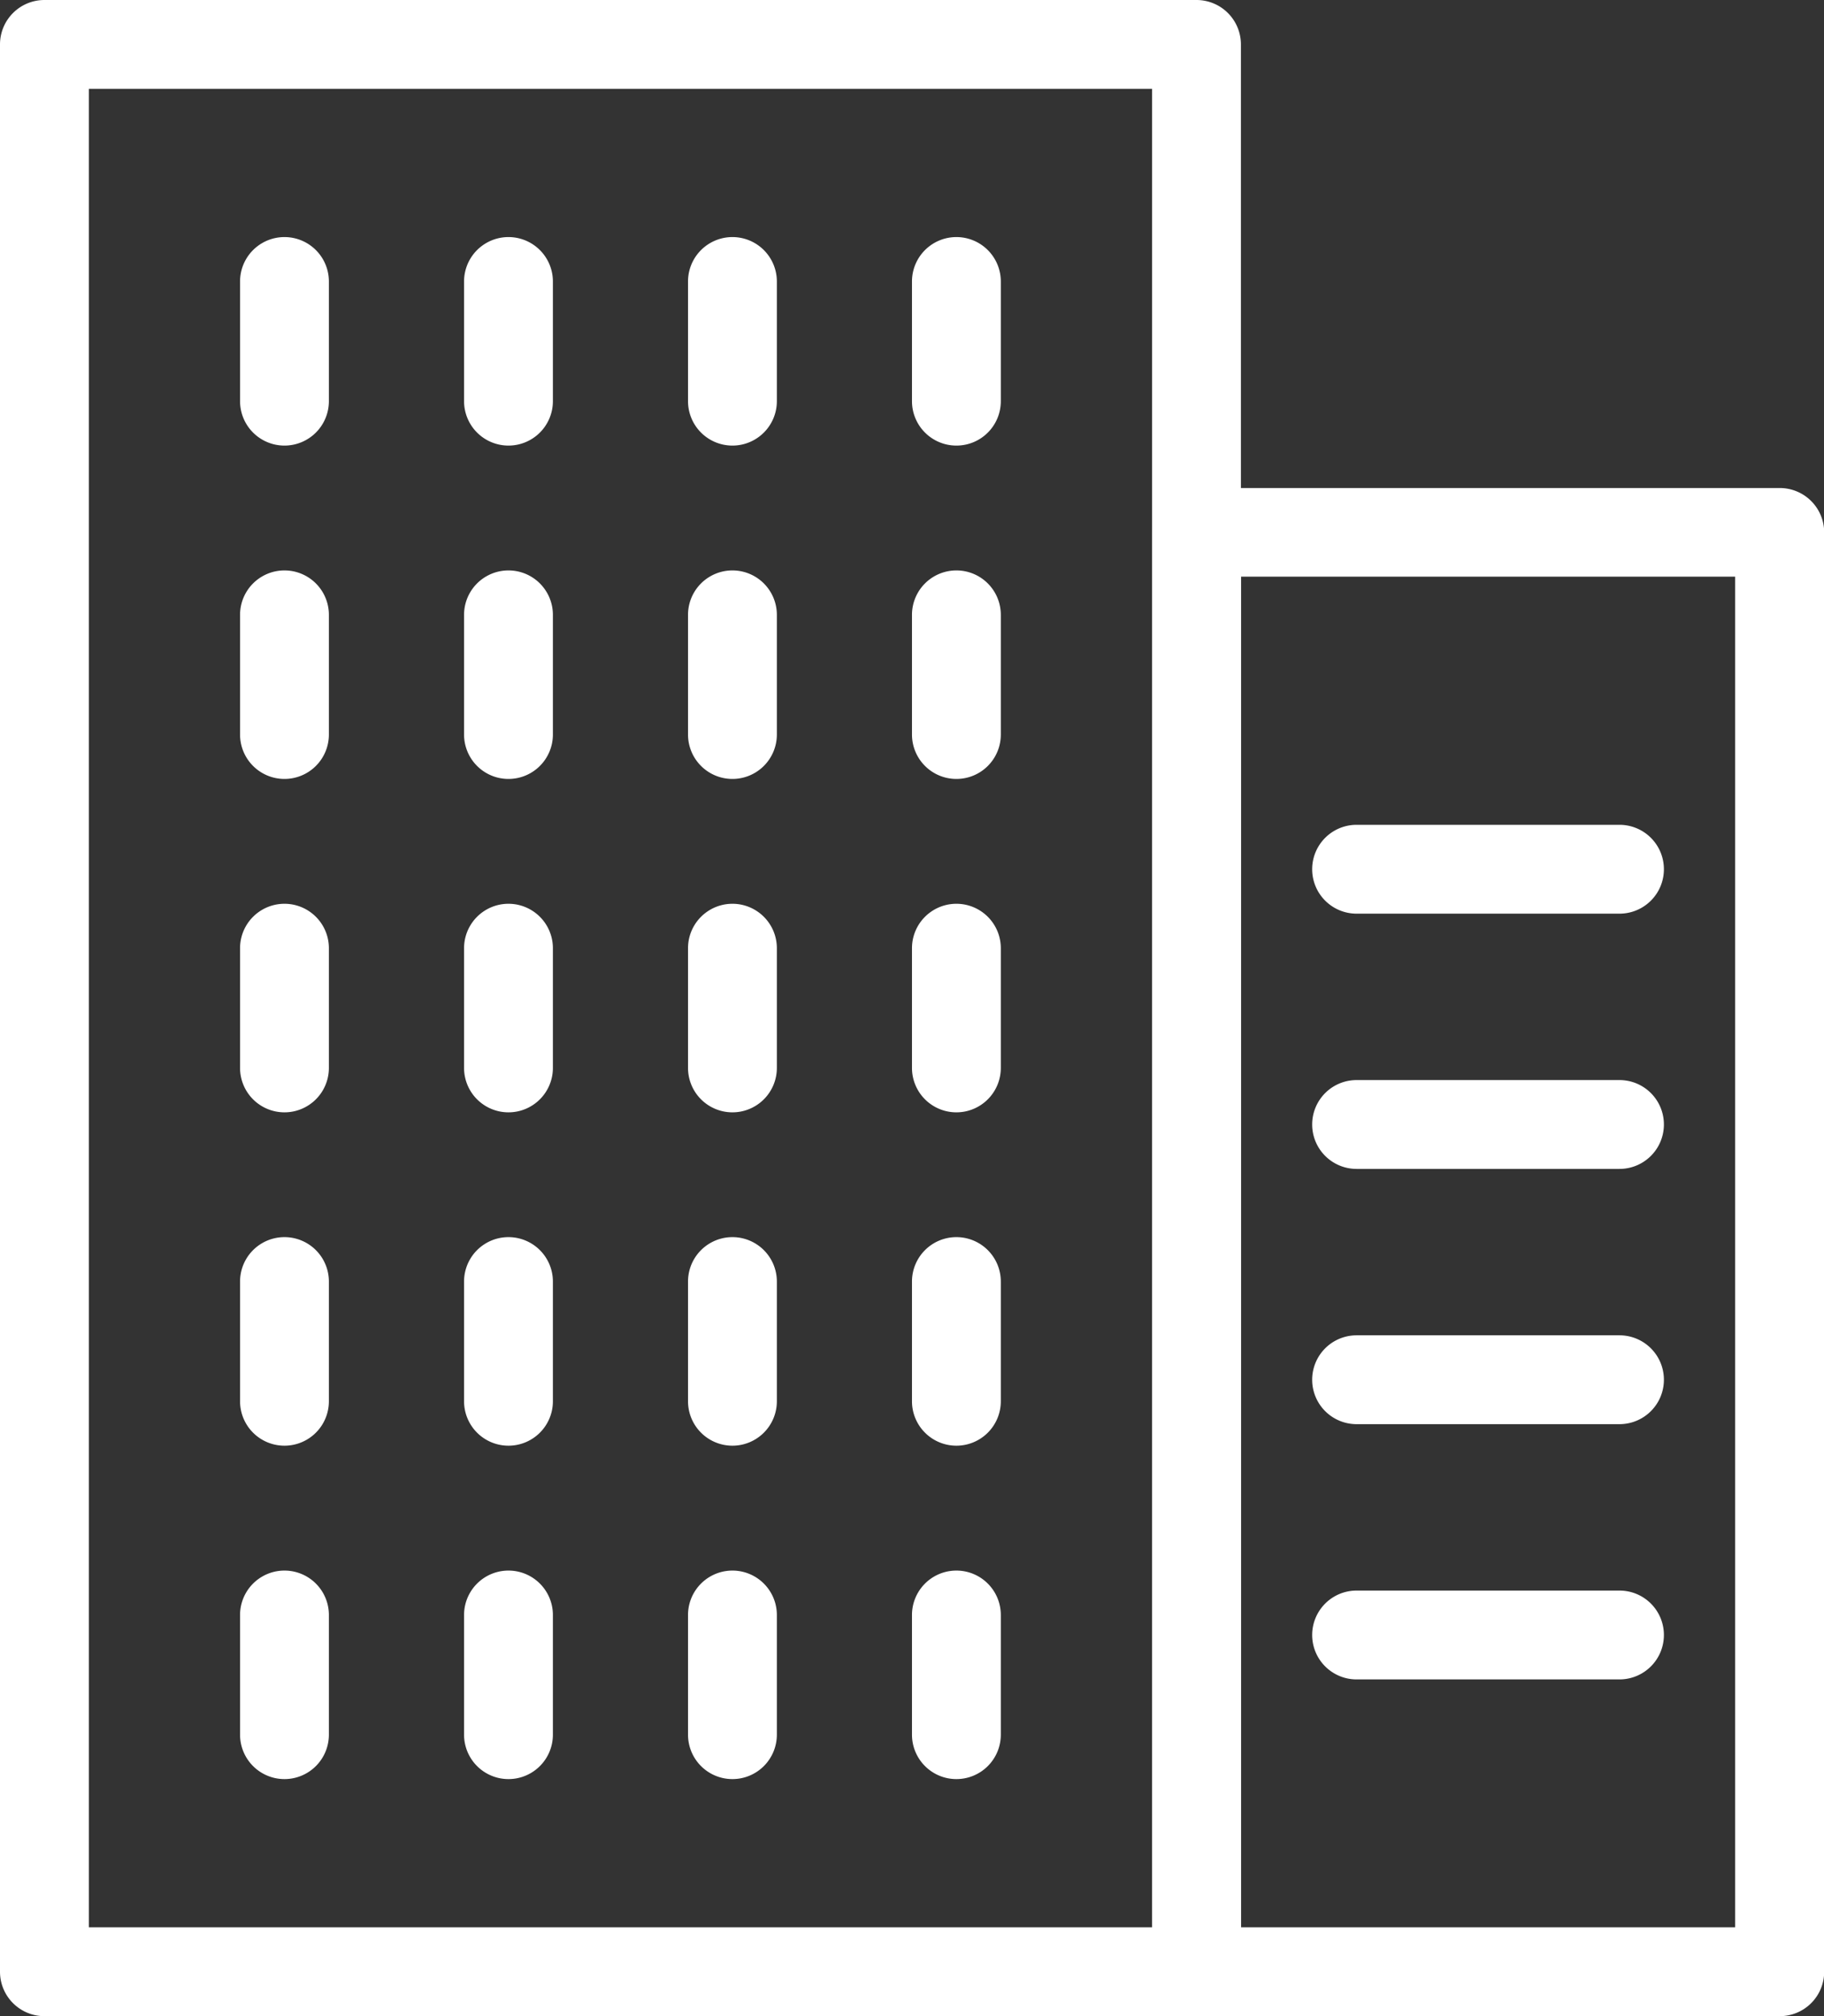
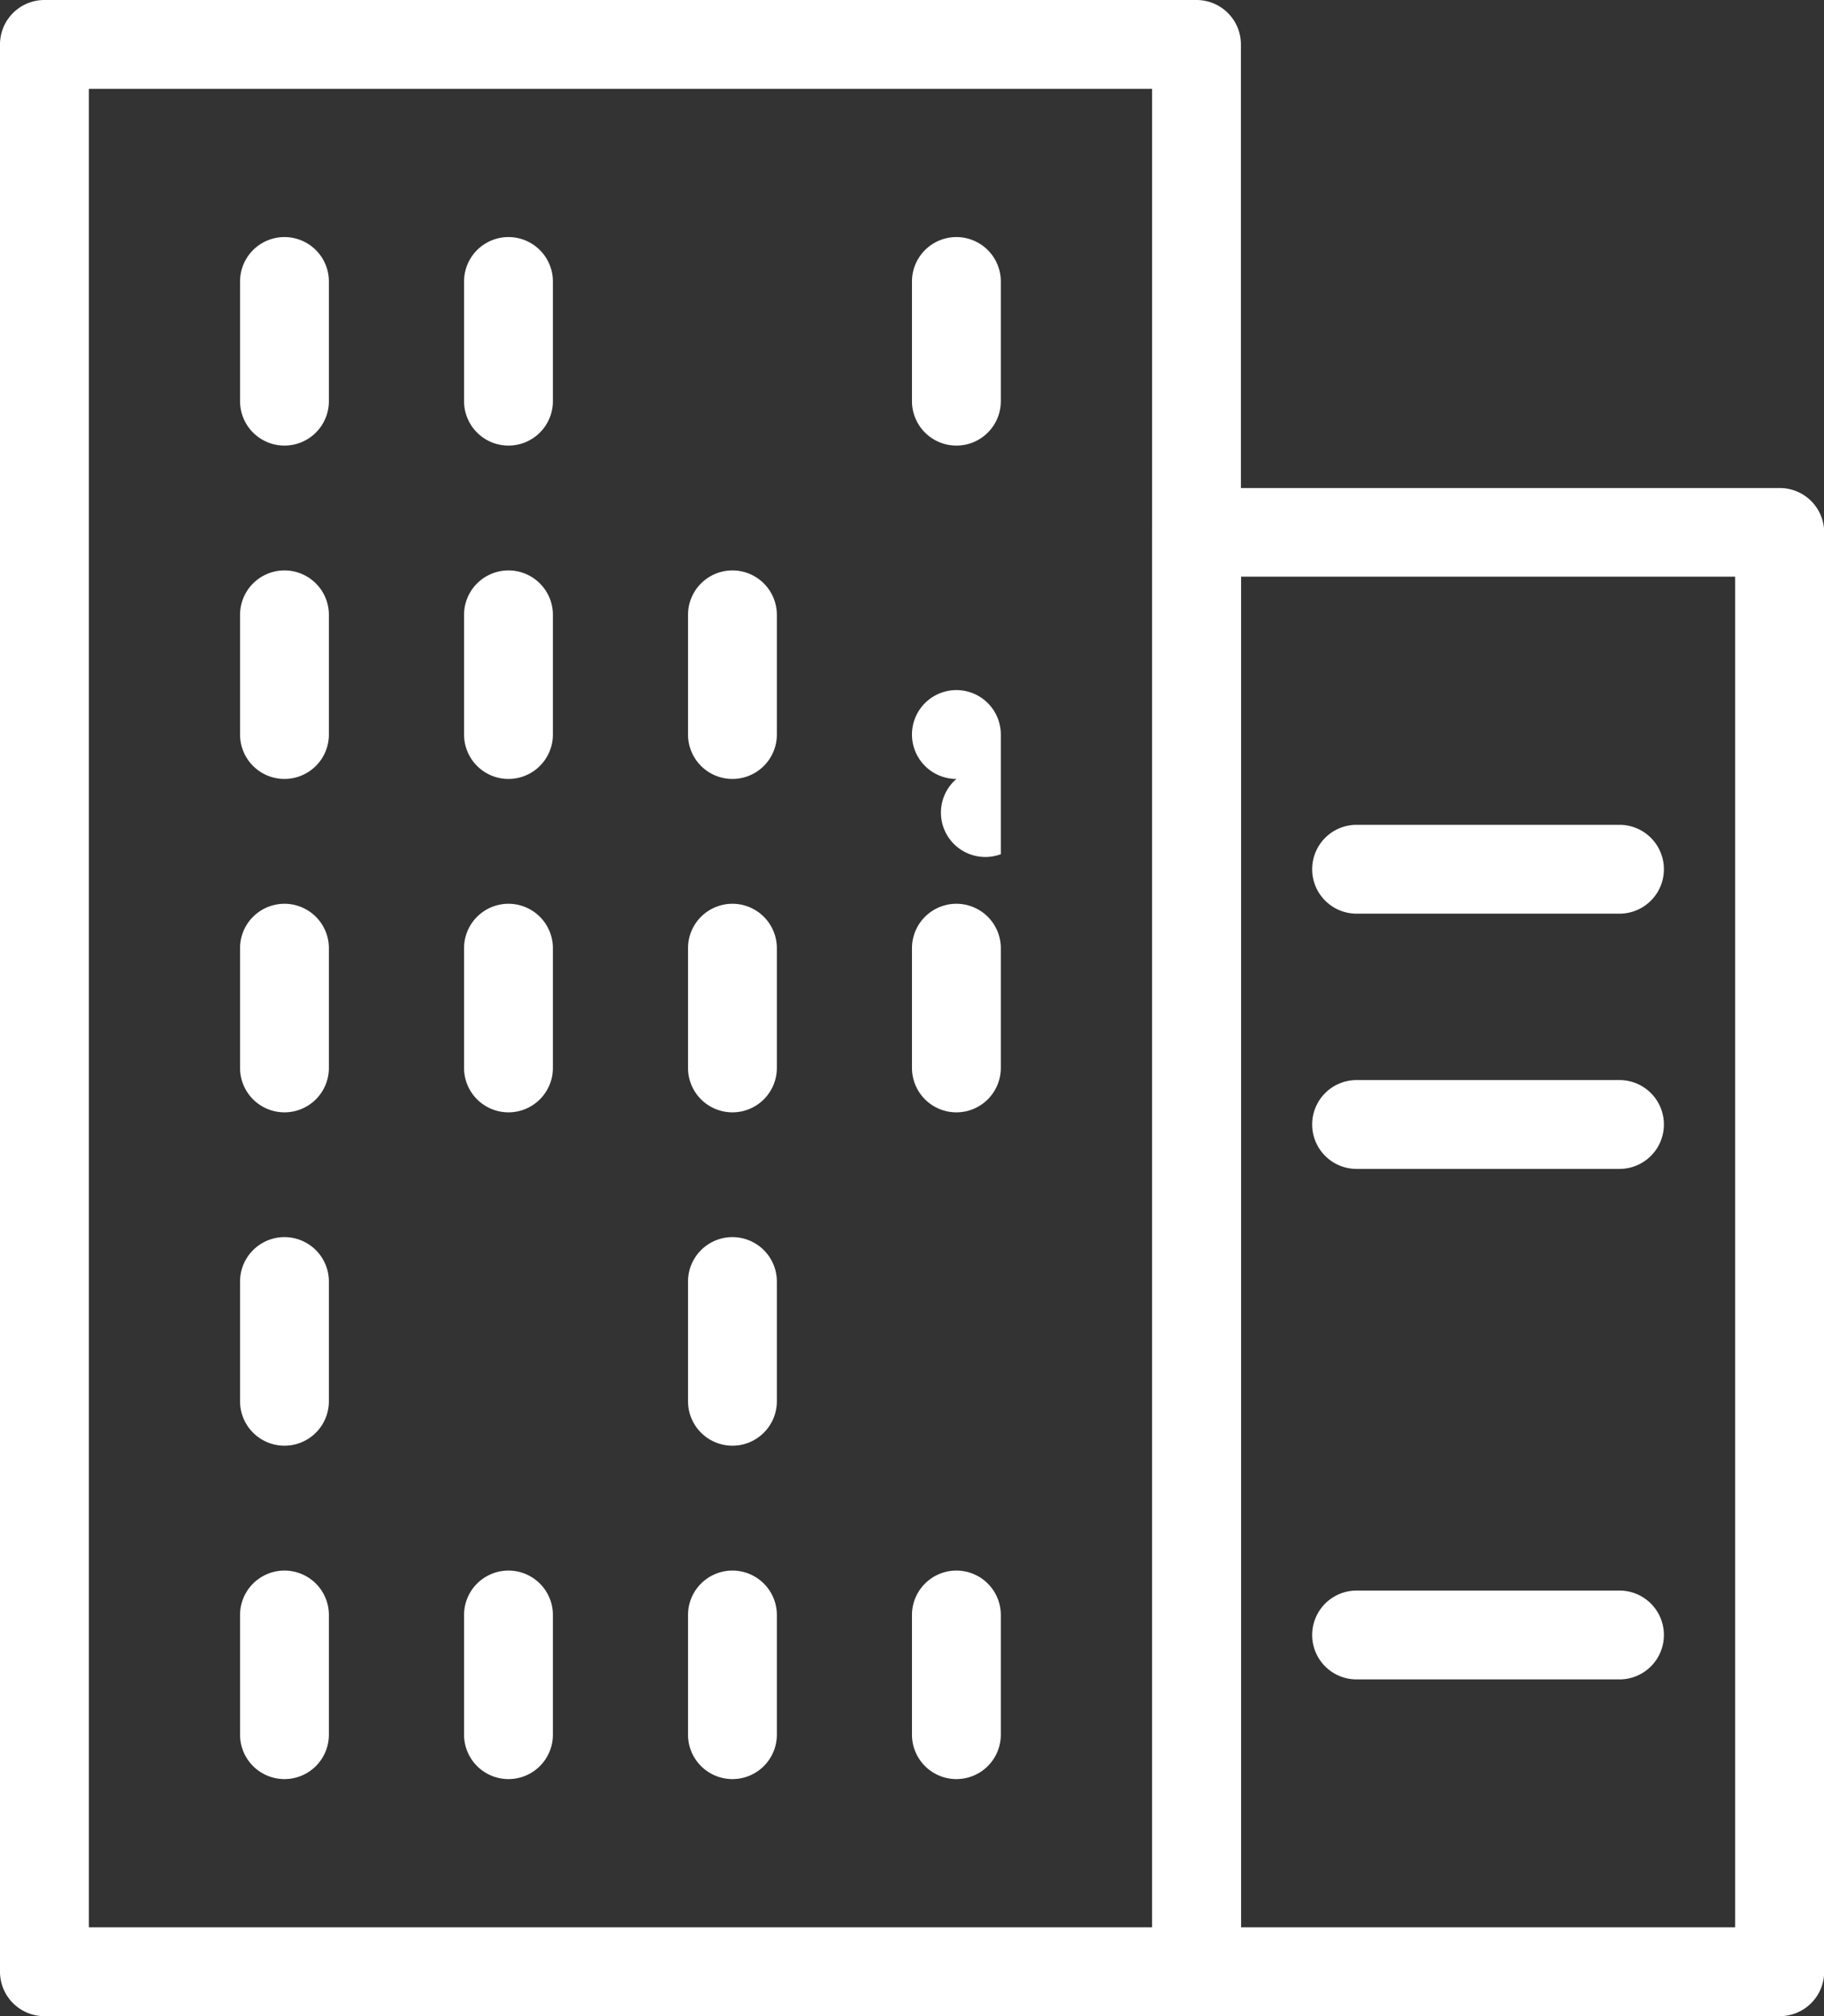
<svg xmlns="http://www.w3.org/2000/svg" width="40.241" height="44.478" viewBox="0 0 40.241 44.478">
  <rect x="0" y="0" width="40.241" height="44.478" fill="#333333" stroke="none" />
  <path d="M746.07,210.948H720.653a.98.98,0,0,1-.98-.98V167.45a.98.98,0,0,1,.98-.98H746.07a.98.98,0,0,1,.98.98v42.518A.98.98,0,0,1,746.07,210.948Zm-24.437-1.96H745.09V168.43H721.633Z" transform="translate(-719.673 -166.47)" fill="#fff" />
  <path d="M785.4,222.156H772.532a.98.98,0,0,1-.98-.98V189.424a.98.98,0,0,1,.98-.98H785.4a.98.98,0,0,1,.98.98v31.753A.98.98,0,0,1,785.4,222.156Zm-11.884-1.96h10.9V190.4h-10.9Z" transform="translate(-746.135 -177.678)" fill="#fff" />
  <g transform="translate(28.949 18.196)">
    <path d="M785.541,205.569h-5.8a.98.98,0,1,1,0-1.96h5.8a.98.98,0,1,1,0,1.96Z" transform="translate(-778.761 -203.609)" fill="#fff" />
    <path d="M785.541,217.063h-5.8a.98.98,0,1,1,0-1.96h5.8a.98.98,0,1,1,0,1.96Z" transform="translate(-778.761 -209.472)" fill="#fff" />
-     <path d="M785.541,228.556h-5.8a.98.98,0,1,1,0-1.96h5.8a.98.98,0,1,1,0,1.96Z" transform="translate(-778.761 -215.334)" fill="#fff" />
    <path d="M785.541,240.049h-5.8a.98.98,0,1,1,0-1.96h5.8a.98.98,0,0,1,0,1.96Z" transform="translate(-778.761 -221.196)" fill="#fff" />
  </g>
  <g transform="translate(5.296 5.23)">
    <g transform="translate(0)">
      <path d="M731.463,181.745a.98.98,0,0,1-.98-.98v-2.64a.98.98,0,0,1,1.96,0v2.64A.98.98,0,0,1,731.463,181.745Z" transform="translate(-730.483 -177.145)" fill="#fff" />
      <path d="M741.549,181.745a.98.98,0,0,1-.98-.98v-2.64a.98.98,0,0,1,1.96,0v2.64A.98.98,0,0,1,741.549,181.745Z" transform="translate(-735.627 -177.145)" fill="#fff" />
-       <path d="M751.635,181.745a.98.98,0,0,1-.98-.98v-2.64a.98.98,0,0,1,1.96,0v2.64A.98.98,0,0,1,751.635,181.745Z" transform="translate(-740.772 -177.145)" fill="#fff" />
      <path d="M761.721,181.745a.98.98,0,0,1-.98-.98v-2.64a.98.98,0,0,1,1.96,0v2.64A.979.979,0,0,1,761.721,181.745Z" transform="translate(-745.917 -177.145)" fill="#fff" />
    </g>
    <g transform="translate(0 7.354)">
      <path d="M731.463,196.756a.98.98,0,0,1-.98-.98v-2.64a.98.98,0,1,1,1.96,0v2.64A.98.98,0,0,1,731.463,196.756Z" transform="translate(-730.483 -192.156)" fill="#fff" />
      <path d="M741.549,196.756a.98.98,0,0,1-.98-.98v-2.64a.98.98,0,1,1,1.96,0v2.64A.98.98,0,0,1,741.549,196.756Z" transform="translate(-735.627 -192.156)" fill="#fff" />
      <path d="M751.635,196.756a.98.98,0,0,1-.98-.98v-2.64a.98.98,0,1,1,1.96,0v2.64A.98.98,0,0,1,751.635,196.756Z" transform="translate(-740.772 -192.156)" fill="#fff" />
-       <path d="M761.721,196.756a.98.98,0,0,1-.98-.98v-2.64a.98.98,0,1,1,1.96,0v2.64A.979.979,0,0,1,761.721,196.756Z" transform="translate(-745.917 -192.156)" fill="#fff" />
+       <path d="M761.721,196.756a.98.98,0,0,1-.98-.98a.98.98,0,1,1,1.96,0v2.64A.979.979,0,0,1,761.721,196.756Z" transform="translate(-745.917 -192.156)" fill="#fff" />
    </g>
    <g transform="translate(0 14.709)">
      <path d="M731.463,211.767a.98.98,0,0,1-.98-.98v-2.641a.98.98,0,0,1,1.96,0v2.641A.98.98,0,0,1,731.463,211.767Z" transform="translate(-730.483 -207.167)" fill="#fff" />
      <path d="M741.549,211.767a.98.98,0,0,1-.98-.98v-2.641a.98.98,0,0,1,1.96,0v2.641A.98.98,0,0,1,741.549,211.767Z" transform="translate(-735.627 -207.167)" fill="#fff" />
      <path d="M751.635,211.767a.98.98,0,0,1-.98-.98v-2.641a.98.98,0,0,1,1.96,0v2.641A.98.98,0,0,1,751.635,211.767Z" transform="translate(-740.772 -207.167)" fill="#fff" />
      <path d="M761.721,211.767a.98.98,0,0,1-.98-.98v-2.641a.98.98,0,1,1,1.96,0v2.641A.98.98,0,0,1,761.721,211.767Z" transform="translate(-745.917 -207.167)" fill="#fff" />
    </g>
    <g transform="translate(0 22.063)">
      <path d="M731.463,226.778a.98.98,0,0,1-.98-.98v-2.641a.98.98,0,0,1,1.96,0V225.8A.98.98,0,0,1,731.463,226.778Z" transform="translate(-730.483 -222.178)" fill="#fff" />
-       <path d="M741.549,226.778a.98.98,0,0,1-.98-.98v-2.641a.98.98,0,0,1,1.96,0V225.8A.98.98,0,0,1,741.549,226.778Z" transform="translate(-735.627 -222.178)" fill="#fff" />
      <path d="M751.635,226.778a.98.98,0,0,1-.98-.98v-2.641a.98.98,0,0,1,1.96,0V225.8A.98.98,0,0,1,751.635,226.778Z" transform="translate(-740.772 -222.178)" fill="#fff" />
-       <path d="M761.721,226.778a.98.98,0,0,1-.98-.98v-2.641a.98.98,0,1,1,1.96,0V225.8A.98.98,0,0,1,761.721,226.778Z" transform="translate(-745.917 -222.178)" fill="#fff" />
    </g>
    <g transform="translate(0 29.418)">
      <path d="M731.463,241.79a.98.98,0,0,1-.98-.98V238.17a.98.98,0,1,1,1.96,0v2.641A.98.98,0,0,1,731.463,241.79Z" transform="translate(-730.483 -237.19)" fill="#fff" />
      <path d="M741.549,241.79a.98.98,0,0,1-.98-.98V238.17a.98.98,0,0,1,1.96,0v2.641A.98.98,0,0,1,741.549,241.79Z" transform="translate(-735.627 -237.19)" fill="#fff" />
      <path d="M751.635,241.79a.98.98,0,0,1-.98-.98V238.17a.98.98,0,0,1,1.96,0v2.641A.98.98,0,0,1,751.635,241.79Z" transform="translate(-740.772 -237.19)" fill="#fff" />
      <path d="M761.721,241.79a.98.98,0,0,1-.98-.98V238.17a.98.98,0,1,1,1.96,0v2.641A.98.98,0,0,1,761.721,241.79Z" transform="translate(-745.917 -237.19)" fill="#fff" />
    </g>
  </g>
</svg>